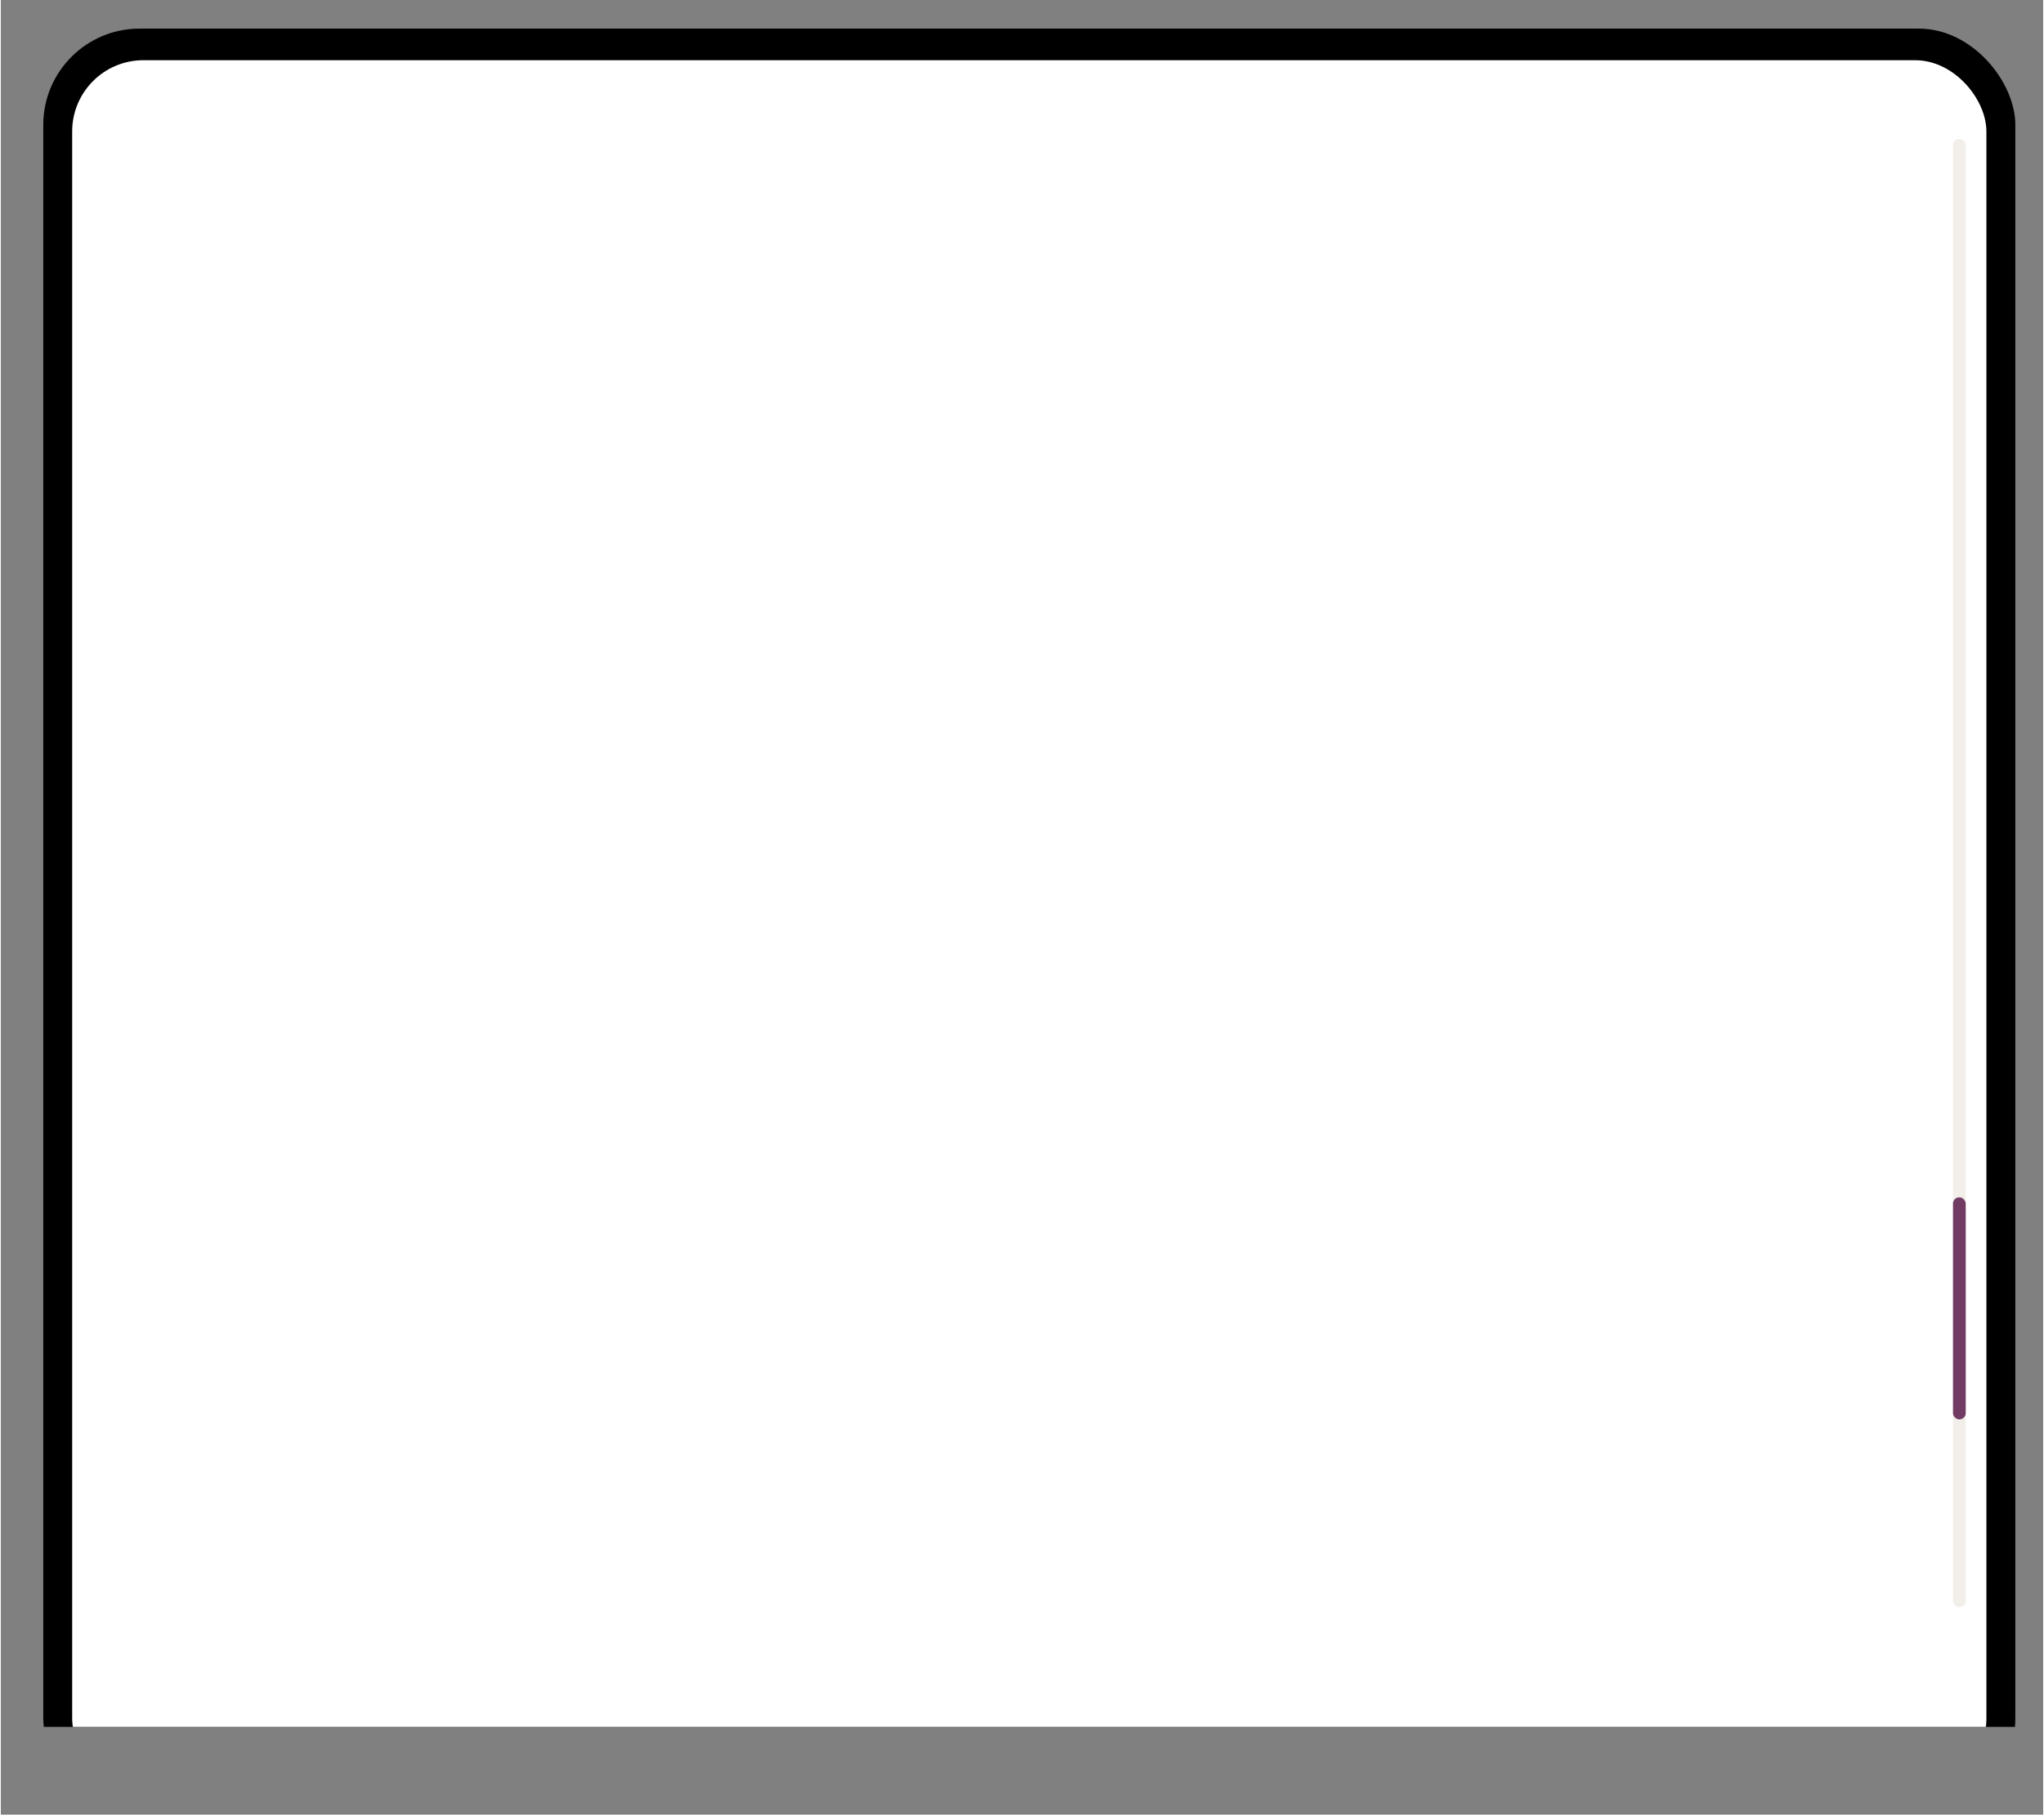
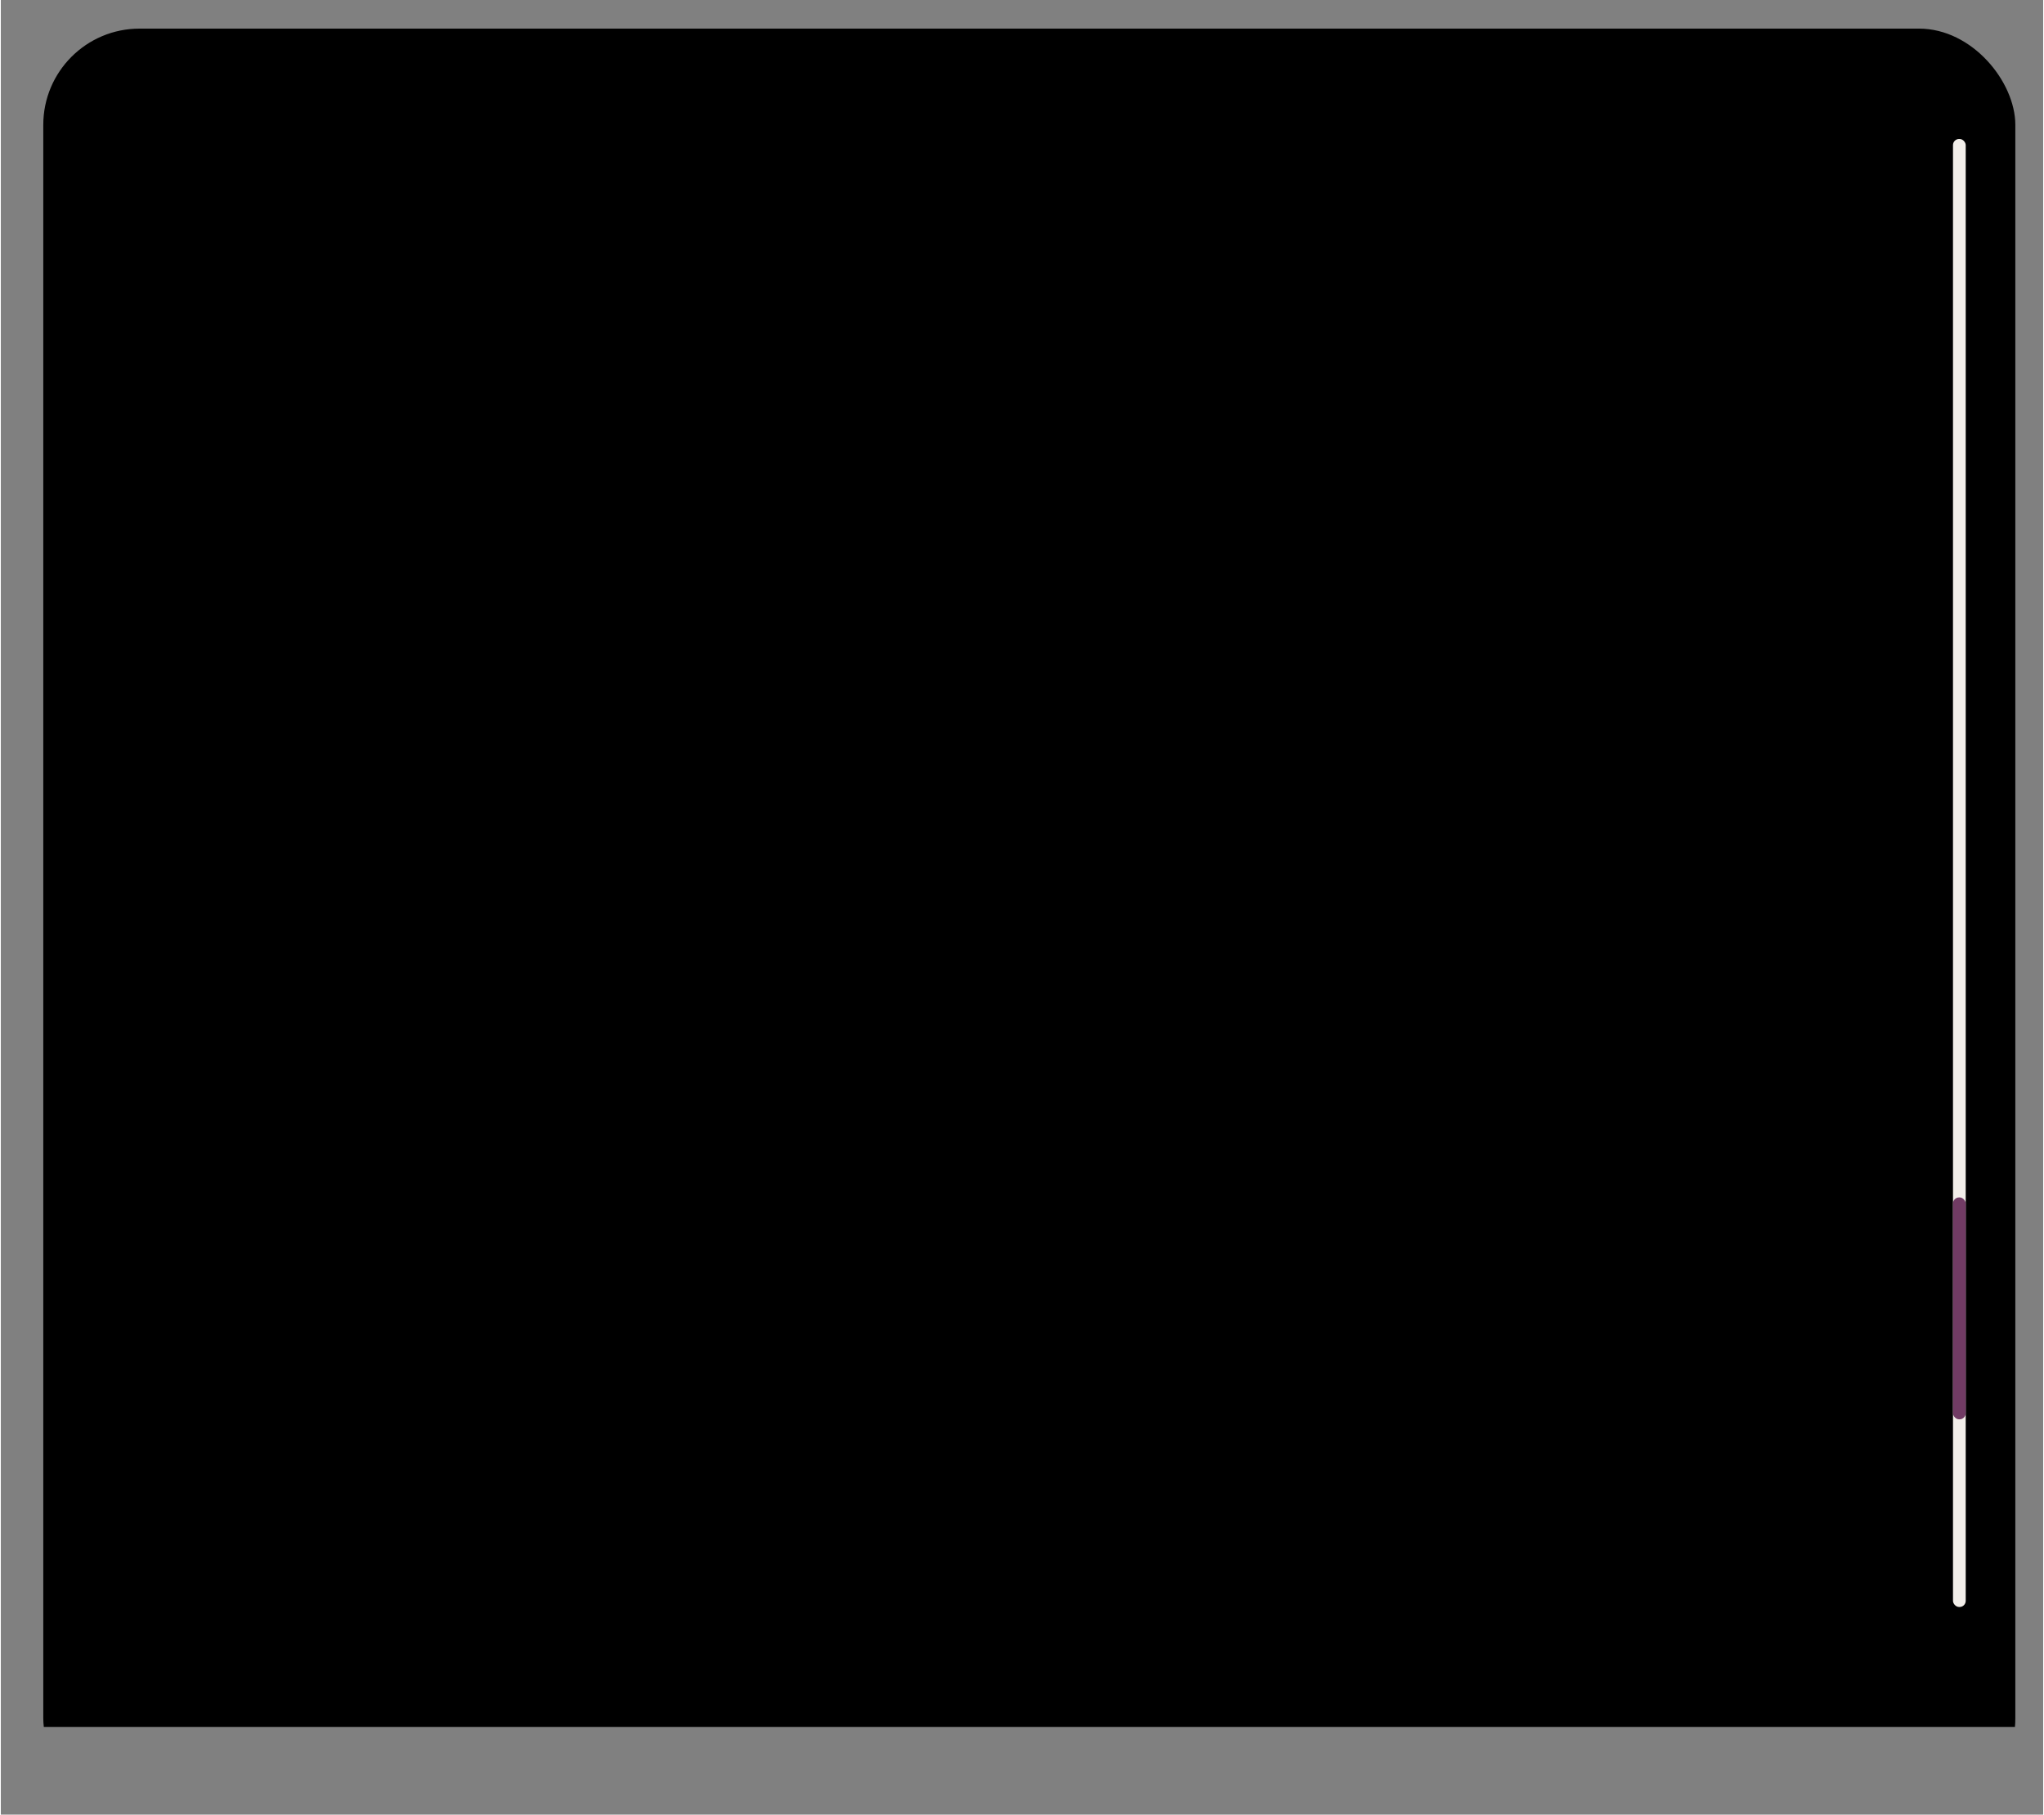
<svg xmlns="http://www.w3.org/2000/svg" id="Isolation_Mode66b9f374b491d" data-name="Isolation Mode" viewBox="0 0 927.2 823.85" aria-hidden="true" width="927px" height="823px">
  <rect x="0" y="0" width="927.2" height="823.85" fill="#808080" stroke="none" />
  <defs>
    <linearGradient class="cerosgradient" data-cerosgradient="true" id="CerosGradient_id580d4a0d7" gradientUnits="userSpaceOnUse" x1="50%" y1="100%" x2="50%" y2="0%">
      <stop offset="0%" stop-color="#d1d1d1" />
      <stop offset="100%" stop-color="#d1d1d1" />
    </linearGradient>
    <linearGradient />
    <style>
      .cls-1-66b9f374b491d{
        fill: #000;
      }

      .cls-1-66b9f374b491d, .cls-2-66b9f374b491d, .cls-3-66b9f374b491d, .cls-4-66b9f374b491d, .cls-5-66b9f374b491d{
        stroke-width: 0px;
      }

      .cls-2-66b9f374b491d{
        fill: none;
      }

      .cls-6-66b9f374b491d{
        clip-path: url(#clippath66b9f374b491d);
      }

      .cls-3-66b9f374b491d{
        fill: #713b64;
      }

      .cls-4-66b9f374b491d{
        fill: #f2eee9;
      }

      .cls-5-66b9f374b491d{
        fill: #fff;
      }
    </style>
    <clipPath id="clippath66b9f374b491d">
      <rect class="cls-2-66b9f374b491d" x="0" width="927.2" height="784.04" />
    </clipPath>
  </defs>
  <g class="cls-6-66b9f374b491d">
    <g>
      <rect class="cls-1-66b9f374b491d" x="19.27" y="12.99" width="895.29" height="810.86" rx="43.71" ry="43.71" />
-       <rect class="cls-5-66b9f374b491d" x="32.39" y="27.34" width="869.04" height="785.19" rx="32.33" ry="32.33" />
    </g>
  </g>
  <rect class="cls-4-66b9f374b491d" x="886.26" y="63.09" width="5.78" height="666.5" rx="2.79" ry="2.79" />
  <rect class="cls-3-66b9f374b491d" x="886.26" y="543.64" width="5.78" height="100.75" rx="2.79" ry="2.79" />
</svg>